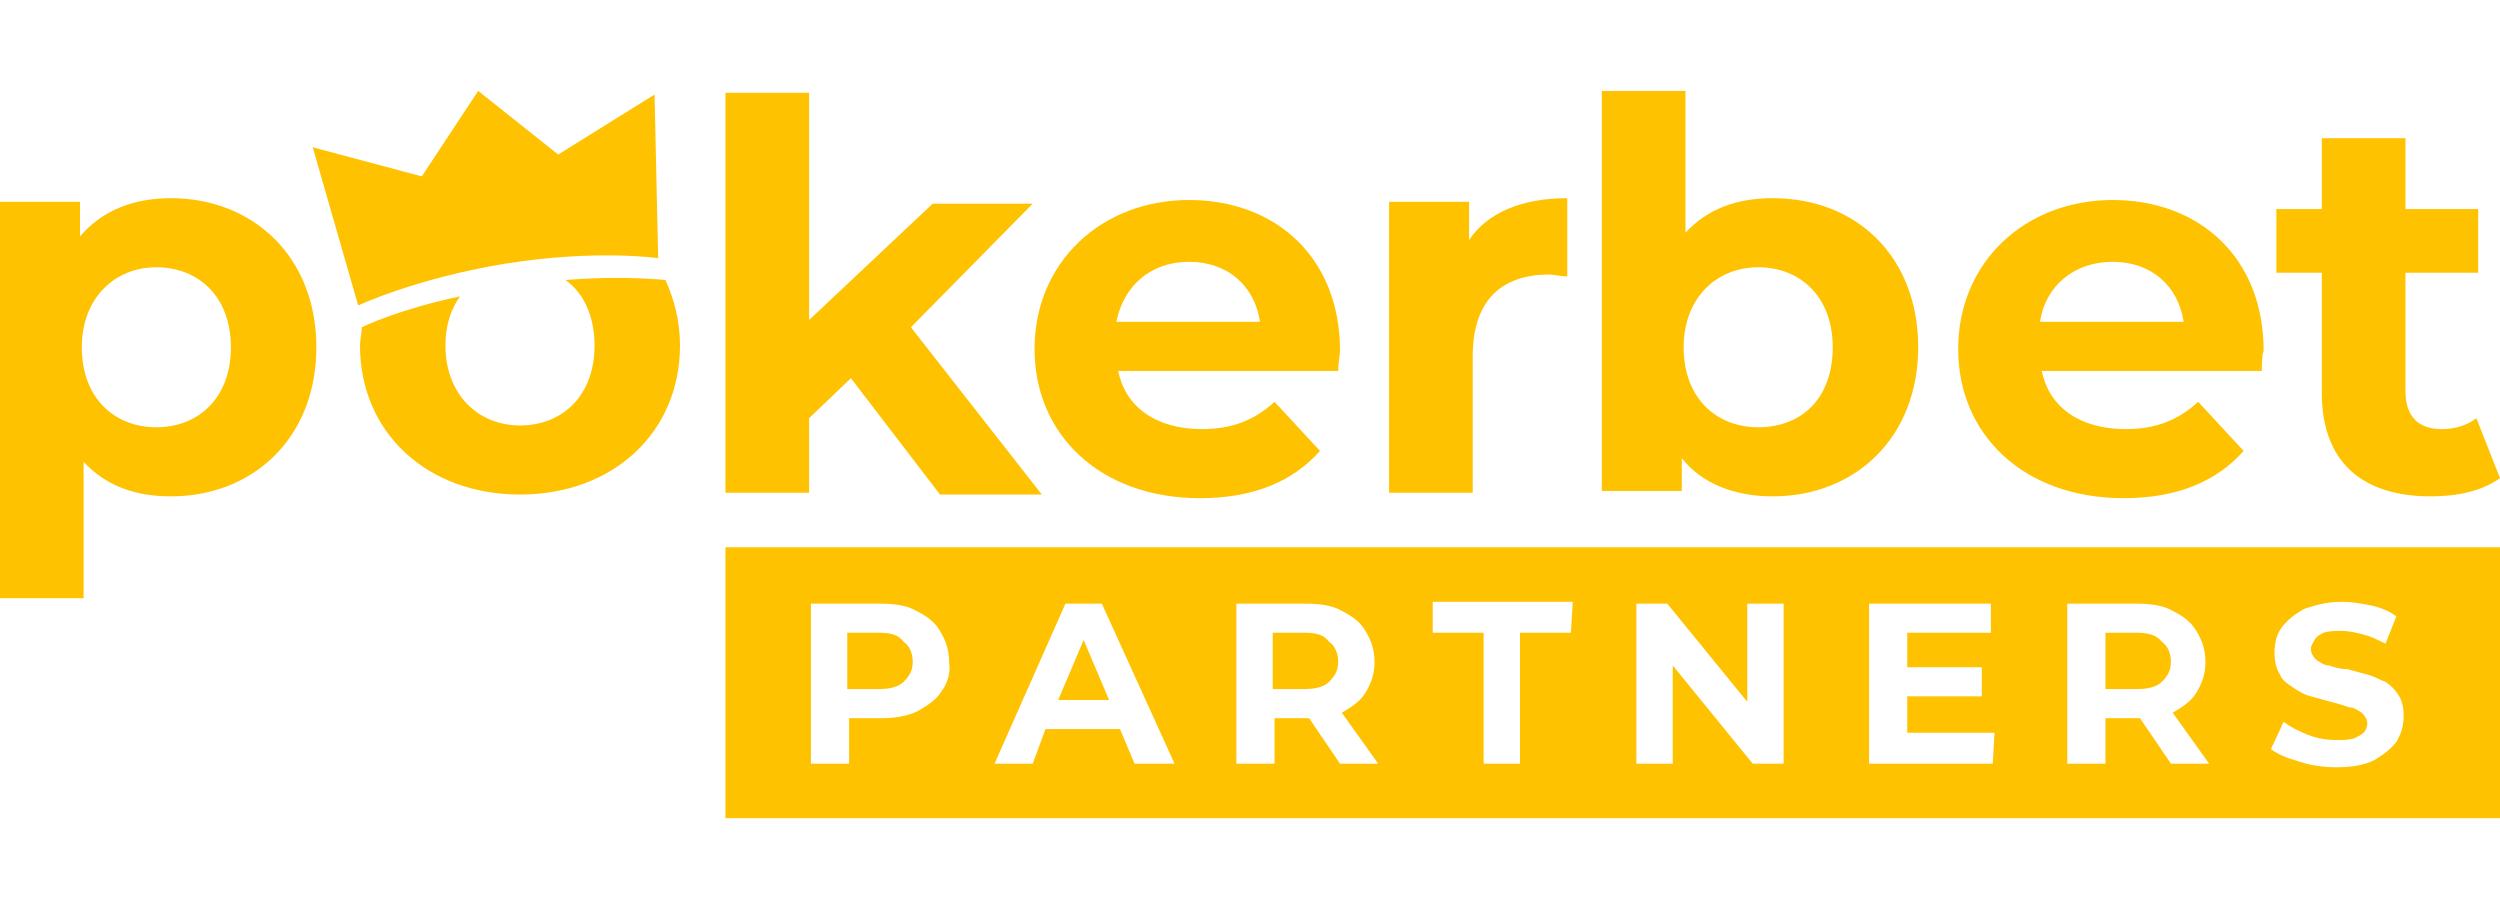
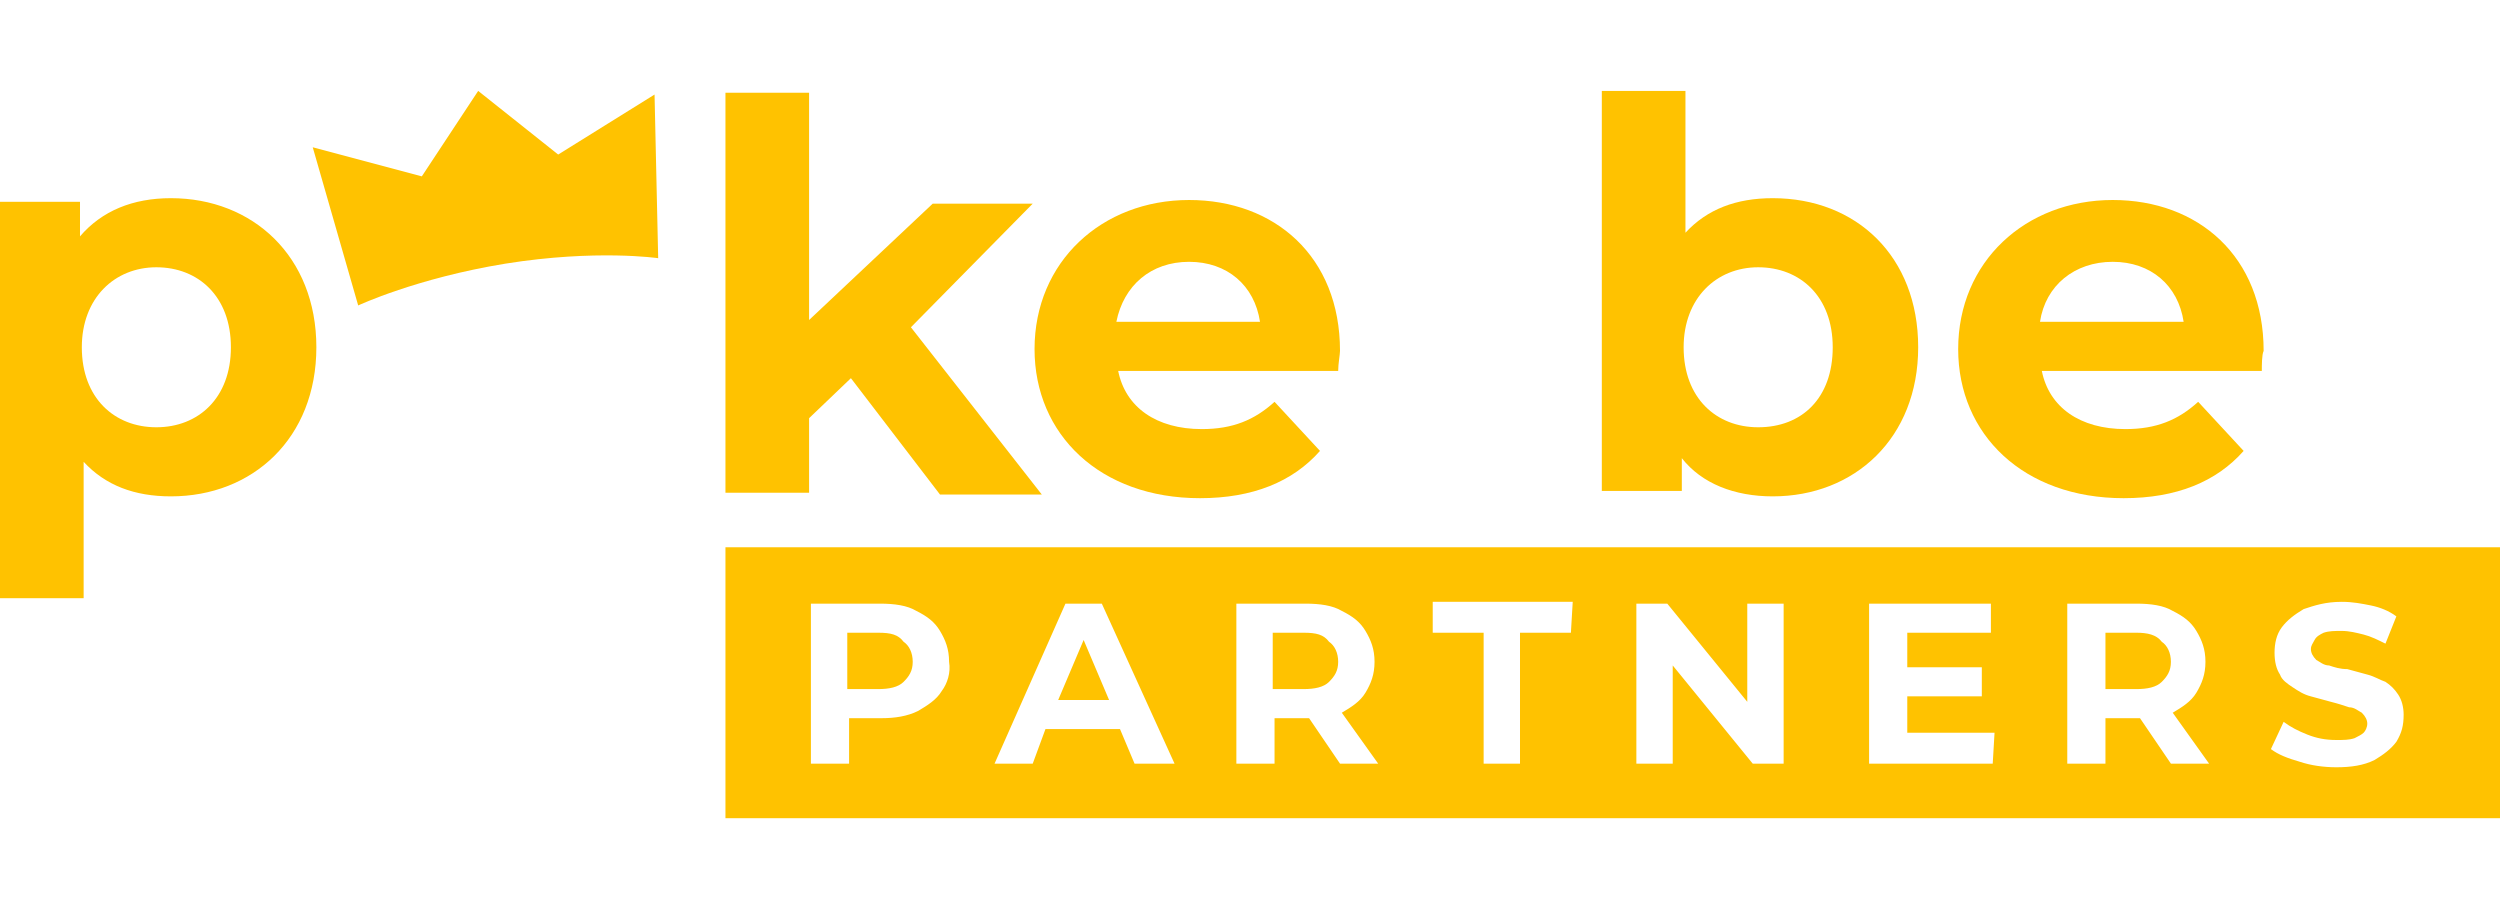
<svg xmlns="http://www.w3.org/2000/svg" version="1.1" id="Шар_1" x="0px" y="0px" viewBox="0 0 137.5 50" style="enable-background:new 0 0 137.5 50;" xml:space="preserve">
  <style type="text/css">
	.st0{fill:#FFC200;}
</style>
  <g>
    <g>
      <path class="st0" d="M17.4,19.1c0,5-3.5,8.2-8,8.2c-2,0-3.6-0.6-4.8-1.9v7.5H0V11.1h4.4V13c1.2-1.4,2.9-2.1,5-2.1    C13.9,10.9,17.4,14.1,17.4,19.1z M12.7,19.1c0-2.8-1.8-4.4-4.1-4.4s-4.1,1.7-4.1,4.4c0,2.8,1.8,4.4,4.1,4.4S12.7,21.9,12.7,19.1z" />
      <path class="st0" d="M46.8,20.8L44.5,23v4.1h-4.6v-22h4.6v12.5l6.8-6.4h5.5L50.1,18l7.2,9.2h-5.6L46.8,20.8z" />
-       <path class="st0" d="M73.6,20.4H61.5c0.4,2,2.1,3.2,4.6,3.2c1.7,0,2.9-0.5,4-1.5l2.5,2.7c-1.5,1.7-3.7,2.6-6.6,2.6    c-5.5,0-9.1-3.5-9.1-8.2c0-4.8,3.7-8.2,8.5-8.2c4.7,0,8.3,3.1,8.3,8.3C73.7,19.5,73.6,20,73.6,20.4z M61.4,17.7h7.9    c-0.3-2-1.8-3.3-3.9-3.3C63.3,14.4,61.8,15.7,61.4,17.7z" />
-       <path class="st0" d="M86.2,10.9v4.3c-0.4,0-0.7-0.1-1-0.1c-2.6,0-4.2,1.4-4.2,4.5v7.5h-4.6v-16h4.4v2.1    C81.8,11.7,83.7,10.9,86.2,10.9z" />
+       <path class="st0" d="M73.6,20.4H61.5c0.4,2,2.1,3.2,4.6,3.2c1.7,0,2.9-0.5,4-1.5l2.5,2.7c-1.5,1.7-3.7,2.6-6.6,2.6    c-5.5,0-9.1-3.5-9.1-8.2c0-4.8,3.7-8.2,8.5-8.2c4.7,0,8.3,3.1,8.3,8.3C73.7,19.5,73.6,20,73.6,20.4M61.4,17.7h7.9    c-0.3-2-1.8-3.3-3.9-3.3C63.3,14.4,61.8,15.7,61.4,17.7z" />
      <path class="st0" d="M105.5,19.1c0,5-3.5,8.2-8,8.2c-2.1,0-3.9-0.7-5-2.1V27h-4.4V5h4.6v7.8c1.2-1.3,2.8-1.9,4.8-1.9    C102.1,10.9,105.5,14.1,105.5,19.1z M100.8,19.1c0-2.8-1.8-4.4-4.1-4.4c-2.3,0-4.1,1.7-4.1,4.4c0,2.8,1.8,4.4,4.1,4.4    C99.1,23.5,100.8,21.9,100.8,19.1z" />
      <path class="st0" d="M124.4,20.4h-12.1c0.4,2,2.1,3.2,4.6,3.2c1.7,0,2.9-0.5,4-1.5l2.5,2.7c-1.5,1.7-3.7,2.6-6.6,2.6    c-5.5,0-9.1-3.5-9.1-8.2c0-4.8,3.7-8.2,8.5-8.2c4.7,0,8.3,3.1,8.3,8.3C124.4,19.5,124.4,20.1,124.4,20.4z M112.2,17.7h7.9    c-0.3-2-1.8-3.3-3.9-3.3S112.5,15.7,112.2,17.7z" />
-       <path class="st0" d="M137.5,26.3c-1,0.7-2.3,1-3.8,1c-3.8,0-6-1.9-6-5.7V15h-2.5v-3.5h2.5V7.6h4.6v3.9h4V15h-4v6.5    c0,1.4,0.7,2.1,2,2.1c0.7,0,1.4-0.2,1.9-0.6L137.5,26.3z" />
      <path class="st0" d="M28.3,17.4" />
      <path class="st0" d="M30.7,8.5L26.3,5l-3.1,4.7l-6-1.6l2.5,8.7c0,0,3.2-1.5,8.1-2.3c5-0.8,8.4-0.3,8.4-0.3l-0.2-9L30.7,8.5z" />
-       <path class="st0" d="M36.6,15.4c-1-0.1-3.1-0.2-5.5,0c1,0.7,1.6,2,1.6,3.6c0,2.8-1.8,4.4-4.1,4.4s-4.1-1.7-4.1-4.4    c0-1.1,0.3-2,0.8-2.7C22,17,20.1,17.9,19.9,18c0,0.3-0.1,0.7-0.1,1c0,4.8,3.7,8.2,8.8,8.2s8.8-3.4,8.8-8.2    C37.4,17.7,37.1,16.5,36.6,15.4z" />
    </g>
    <g>
      <path class="st0" d="M71.7,34.8H70v3.1h1.7c0.6,0,1.1-0.1,1.4-0.4c0.3-0.3,0.5-0.6,0.5-1.1s-0.2-0.9-0.5-1.1    C72.8,34.9,72.4,34.8,71.7,34.8z" />
      <polygon class="st0" points="58.2,38.5 61,38.5 59.6,35.2   " />
      <path class="st0" d="M48.3,34.8h-1.7v3.1h1.7c0.6,0,1.1-0.1,1.4-0.4c0.3-0.3,0.5-0.6,0.5-1.1s-0.2-0.9-0.5-1.1    C49.4,34.9,49,34.8,48.3,34.8z" />
      <path class="st0" d="M117.5,34.8h-1.7v3.1h1.7c0.6,0,1.1-0.1,1.4-0.4c0.3-0.3,0.5-0.6,0.5-1.1s-0.2-0.9-0.5-1.1    C118.6,34.9,118.1,34.8,117.5,34.8z" />
      <path class="st0" d="M39.9,30.1V45h97.6V30.1H39.9z M51.8,38c-0.3,0.5-0.8,0.8-1.3,1.1c-0.6,0.3-1.3,0.4-2,0.4h-1.8V42h-2.1v-8.8    h3.8c0.8,0,1.5,0.1,2,0.4c0.6,0.3,1,0.6,1.3,1.1s0.5,1,0.5,1.7C52.3,37,52.1,37.6,51.8,38z M62.4,42l-0.8-1.9h-4.1L56.8,42h-2.1    l3.9-8.8h2l4,8.8H62.4z M73.7,42L72,39.5h-0.1h-1.8V42H68v-8.8h3.8c0.8,0,1.5,0.1,2,0.4c0.6,0.3,1,0.6,1.3,1.1s0.5,1,0.5,1.7    s-0.2,1.2-0.5,1.7s-0.8,0.8-1.3,1.1l0,0l2,2.8H73.7z M86.4,34.8h-2.8V42h-2v-7.2h-2.8v-1.7h7.7L86.4,34.8L86.4,34.8z M98.1,42    h-1.7L92,36.6V42h-2v-8.8h1.7l4.4,5.4v-5.4h2V42z M109.6,42h-6.8v-8.8h6.7v1.6h-4.6v1.9h4.1v1.6h-4.1v2h4.8L109.6,42L109.6,42z     M119.4,42l-1.7-2.5h-0.1h-1.8V42h-2.1v-8.8h3.8c0.8,0,1.5,0.1,2,0.4c0.6,0.3,1,0.6,1.3,1.1s0.5,1,0.5,1.7s-0.2,1.2-0.5,1.7    s-0.8,0.8-1.3,1.1l0,0l2,2.8H119.4z M131.8,40.8c-0.3,0.4-0.7,0.7-1.2,1c-0.6,0.3-1.3,0.4-2.1,0.4c-0.7,0-1.4-0.1-2-0.3    c-0.7-0.2-1.2-0.4-1.6-0.7l0.7-1.5c0.4,0.3,0.8,0.5,1.3,0.7s1,0.3,1.6,0.3c0.4,0,0.7,0,1-0.1c0.2-0.1,0.4-0.2,0.5-0.3    s0.2-0.3,0.2-0.5s-0.1-0.4-0.3-0.6c-0.2-0.1-0.4-0.3-0.7-0.3c-0.3-0.1-0.6-0.2-1-0.3c-0.4-0.1-0.7-0.2-1.1-0.3s-0.7-0.3-1-0.5    s-0.6-0.4-0.7-0.7c-0.2-0.3-0.3-0.7-0.3-1.2s0.1-1,0.4-1.4c0.3-0.4,0.7-0.7,1.2-1c0.6-0.2,1.2-0.4,2.1-0.4c0.6,0,1.1,0.1,1.6,0.2    s1,0.3,1.4,0.6l-0.6,1.5c-0.4-0.2-0.8-0.4-1.2-0.5c-0.4-0.1-0.8-0.2-1.2-0.2s-0.7,0-1,0.1c-0.2,0.1-0.4,0.2-0.5,0.4    c-0.1,0.2-0.2,0.3-0.2,0.5c0,0.2,0.1,0.4,0.3,0.6c0.2,0.1,0.4,0.3,0.7,0.3c0.3,0.1,0.6,0.2,1,0.2c0.4,0.1,0.7,0.2,1.1,0.3    c0.4,0.1,0.7,0.3,1,0.4c0.3,0.2,0.5,0.4,0.7,0.7s0.3,0.7,0.3,1.1C132.2,39.9,132.1,40.3,131.8,40.8z" />
    </g>
  </g>
</svg>